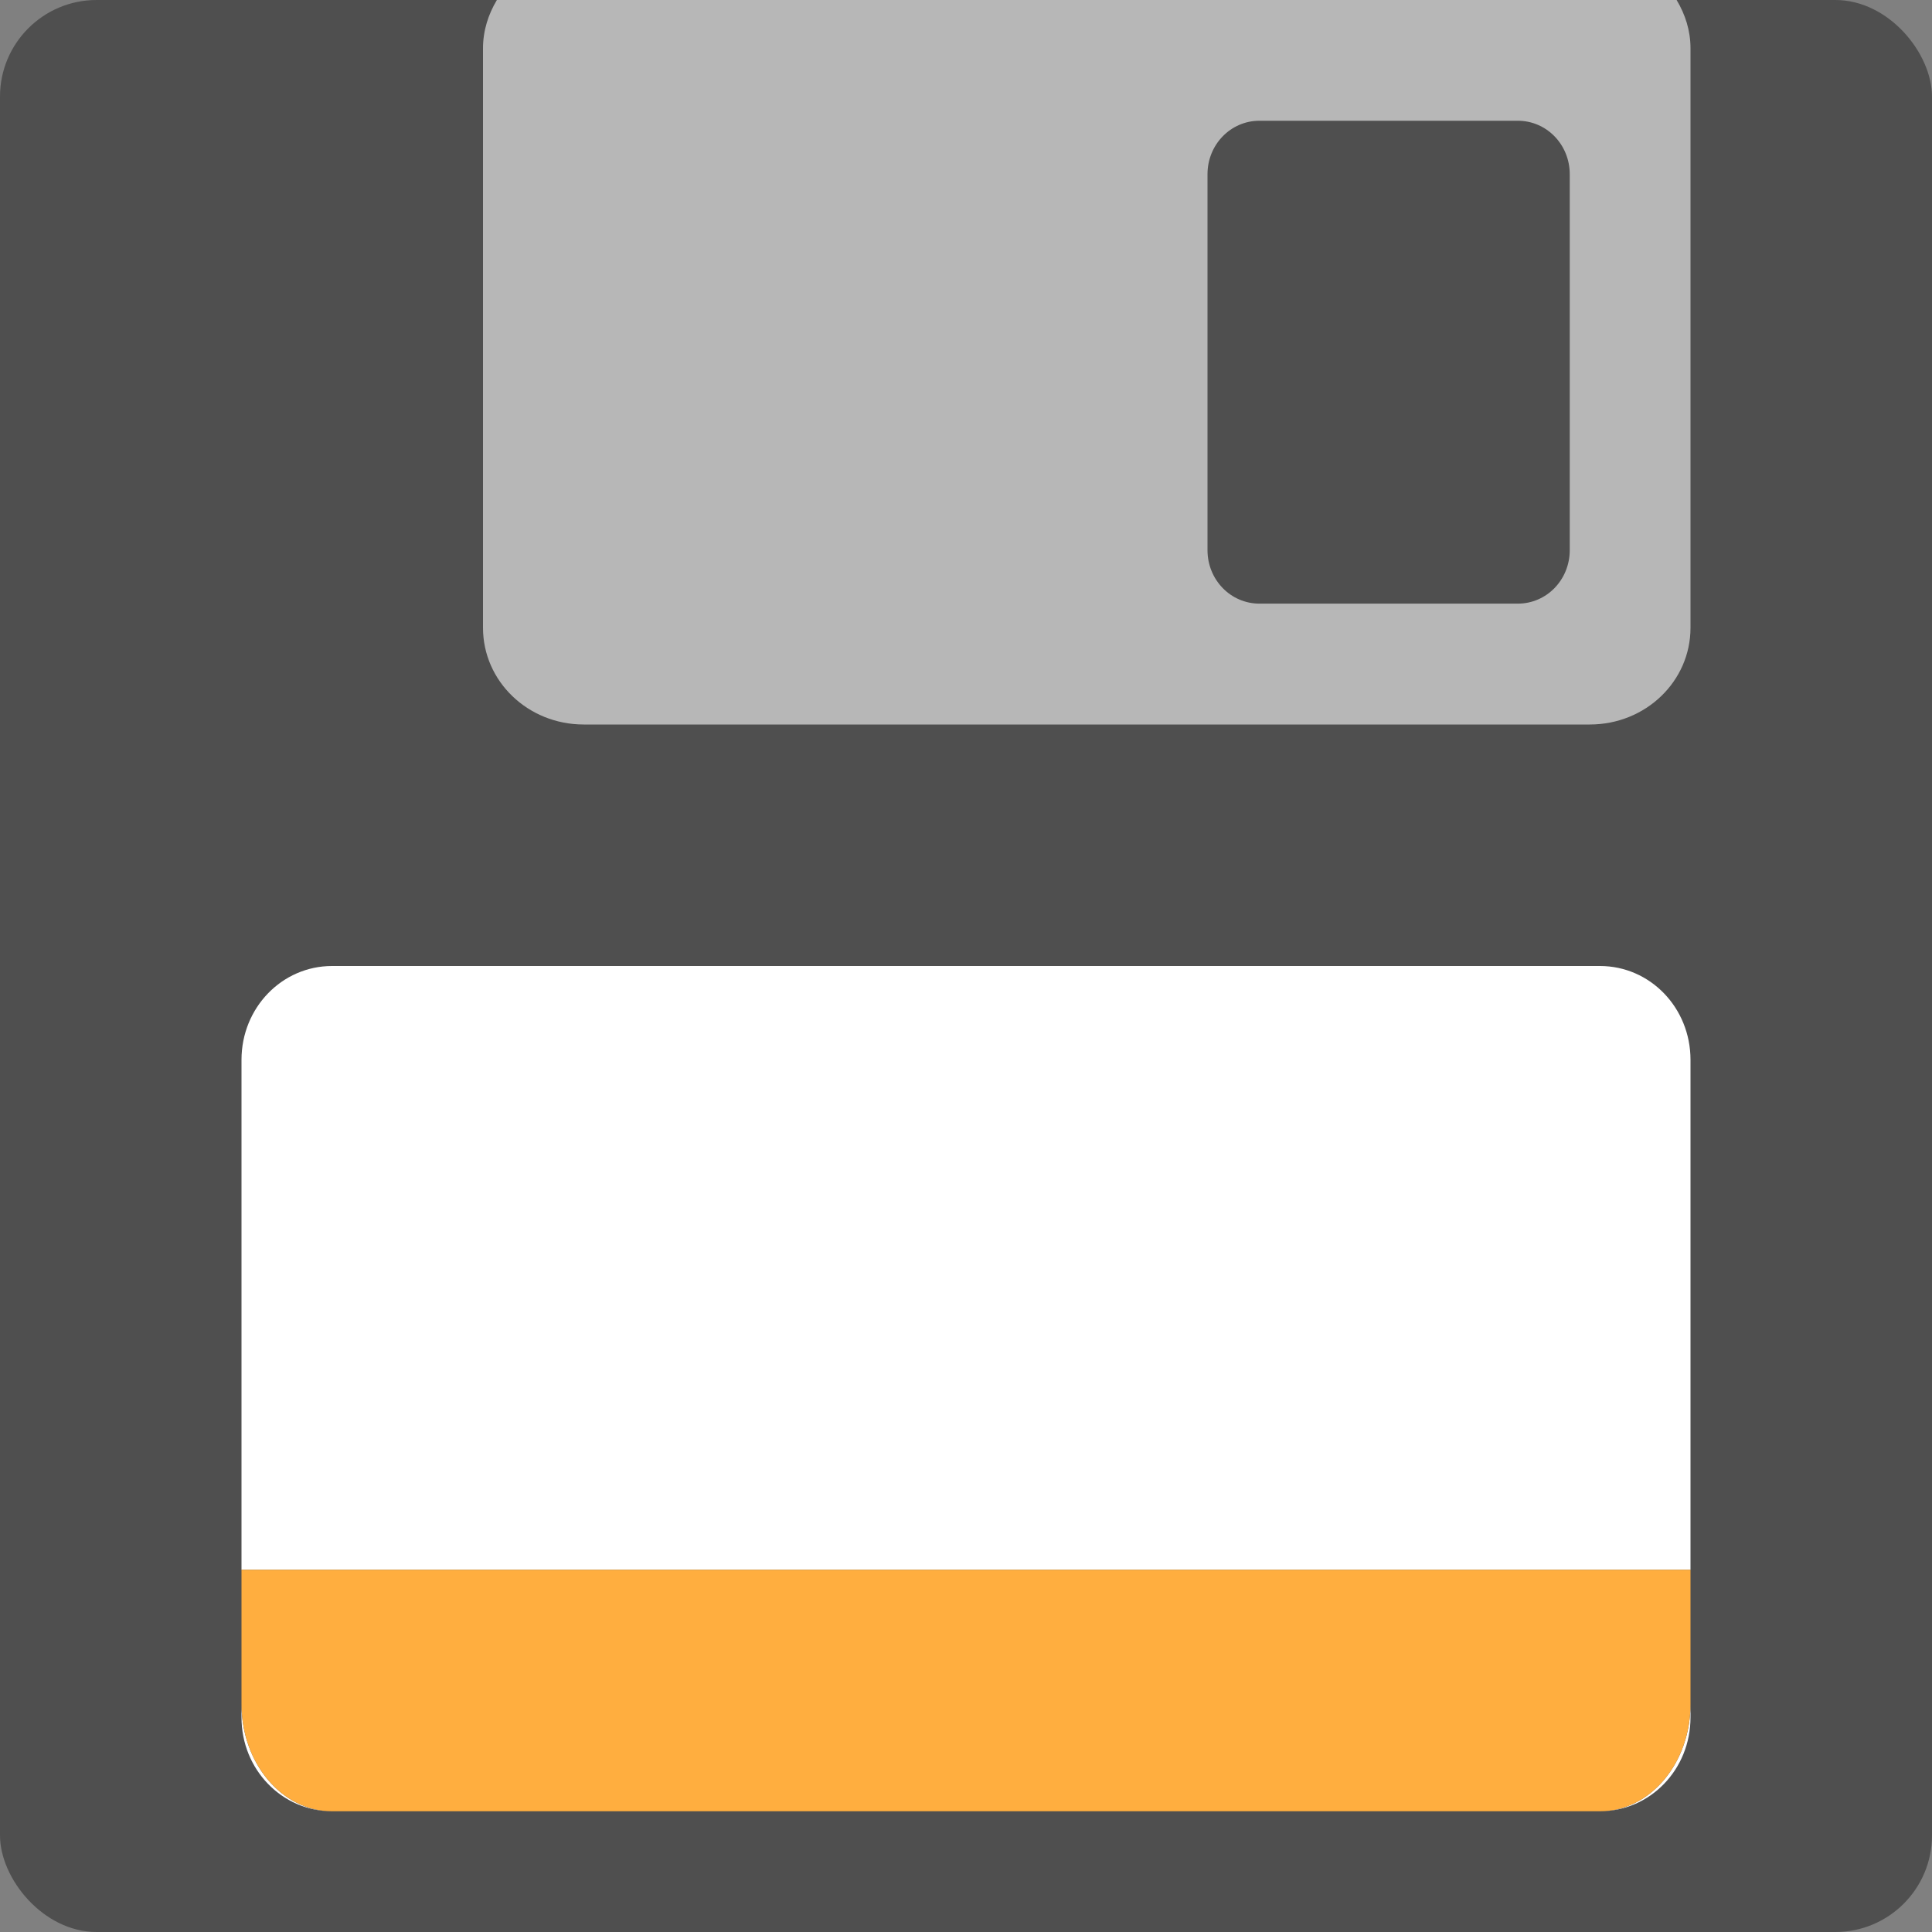
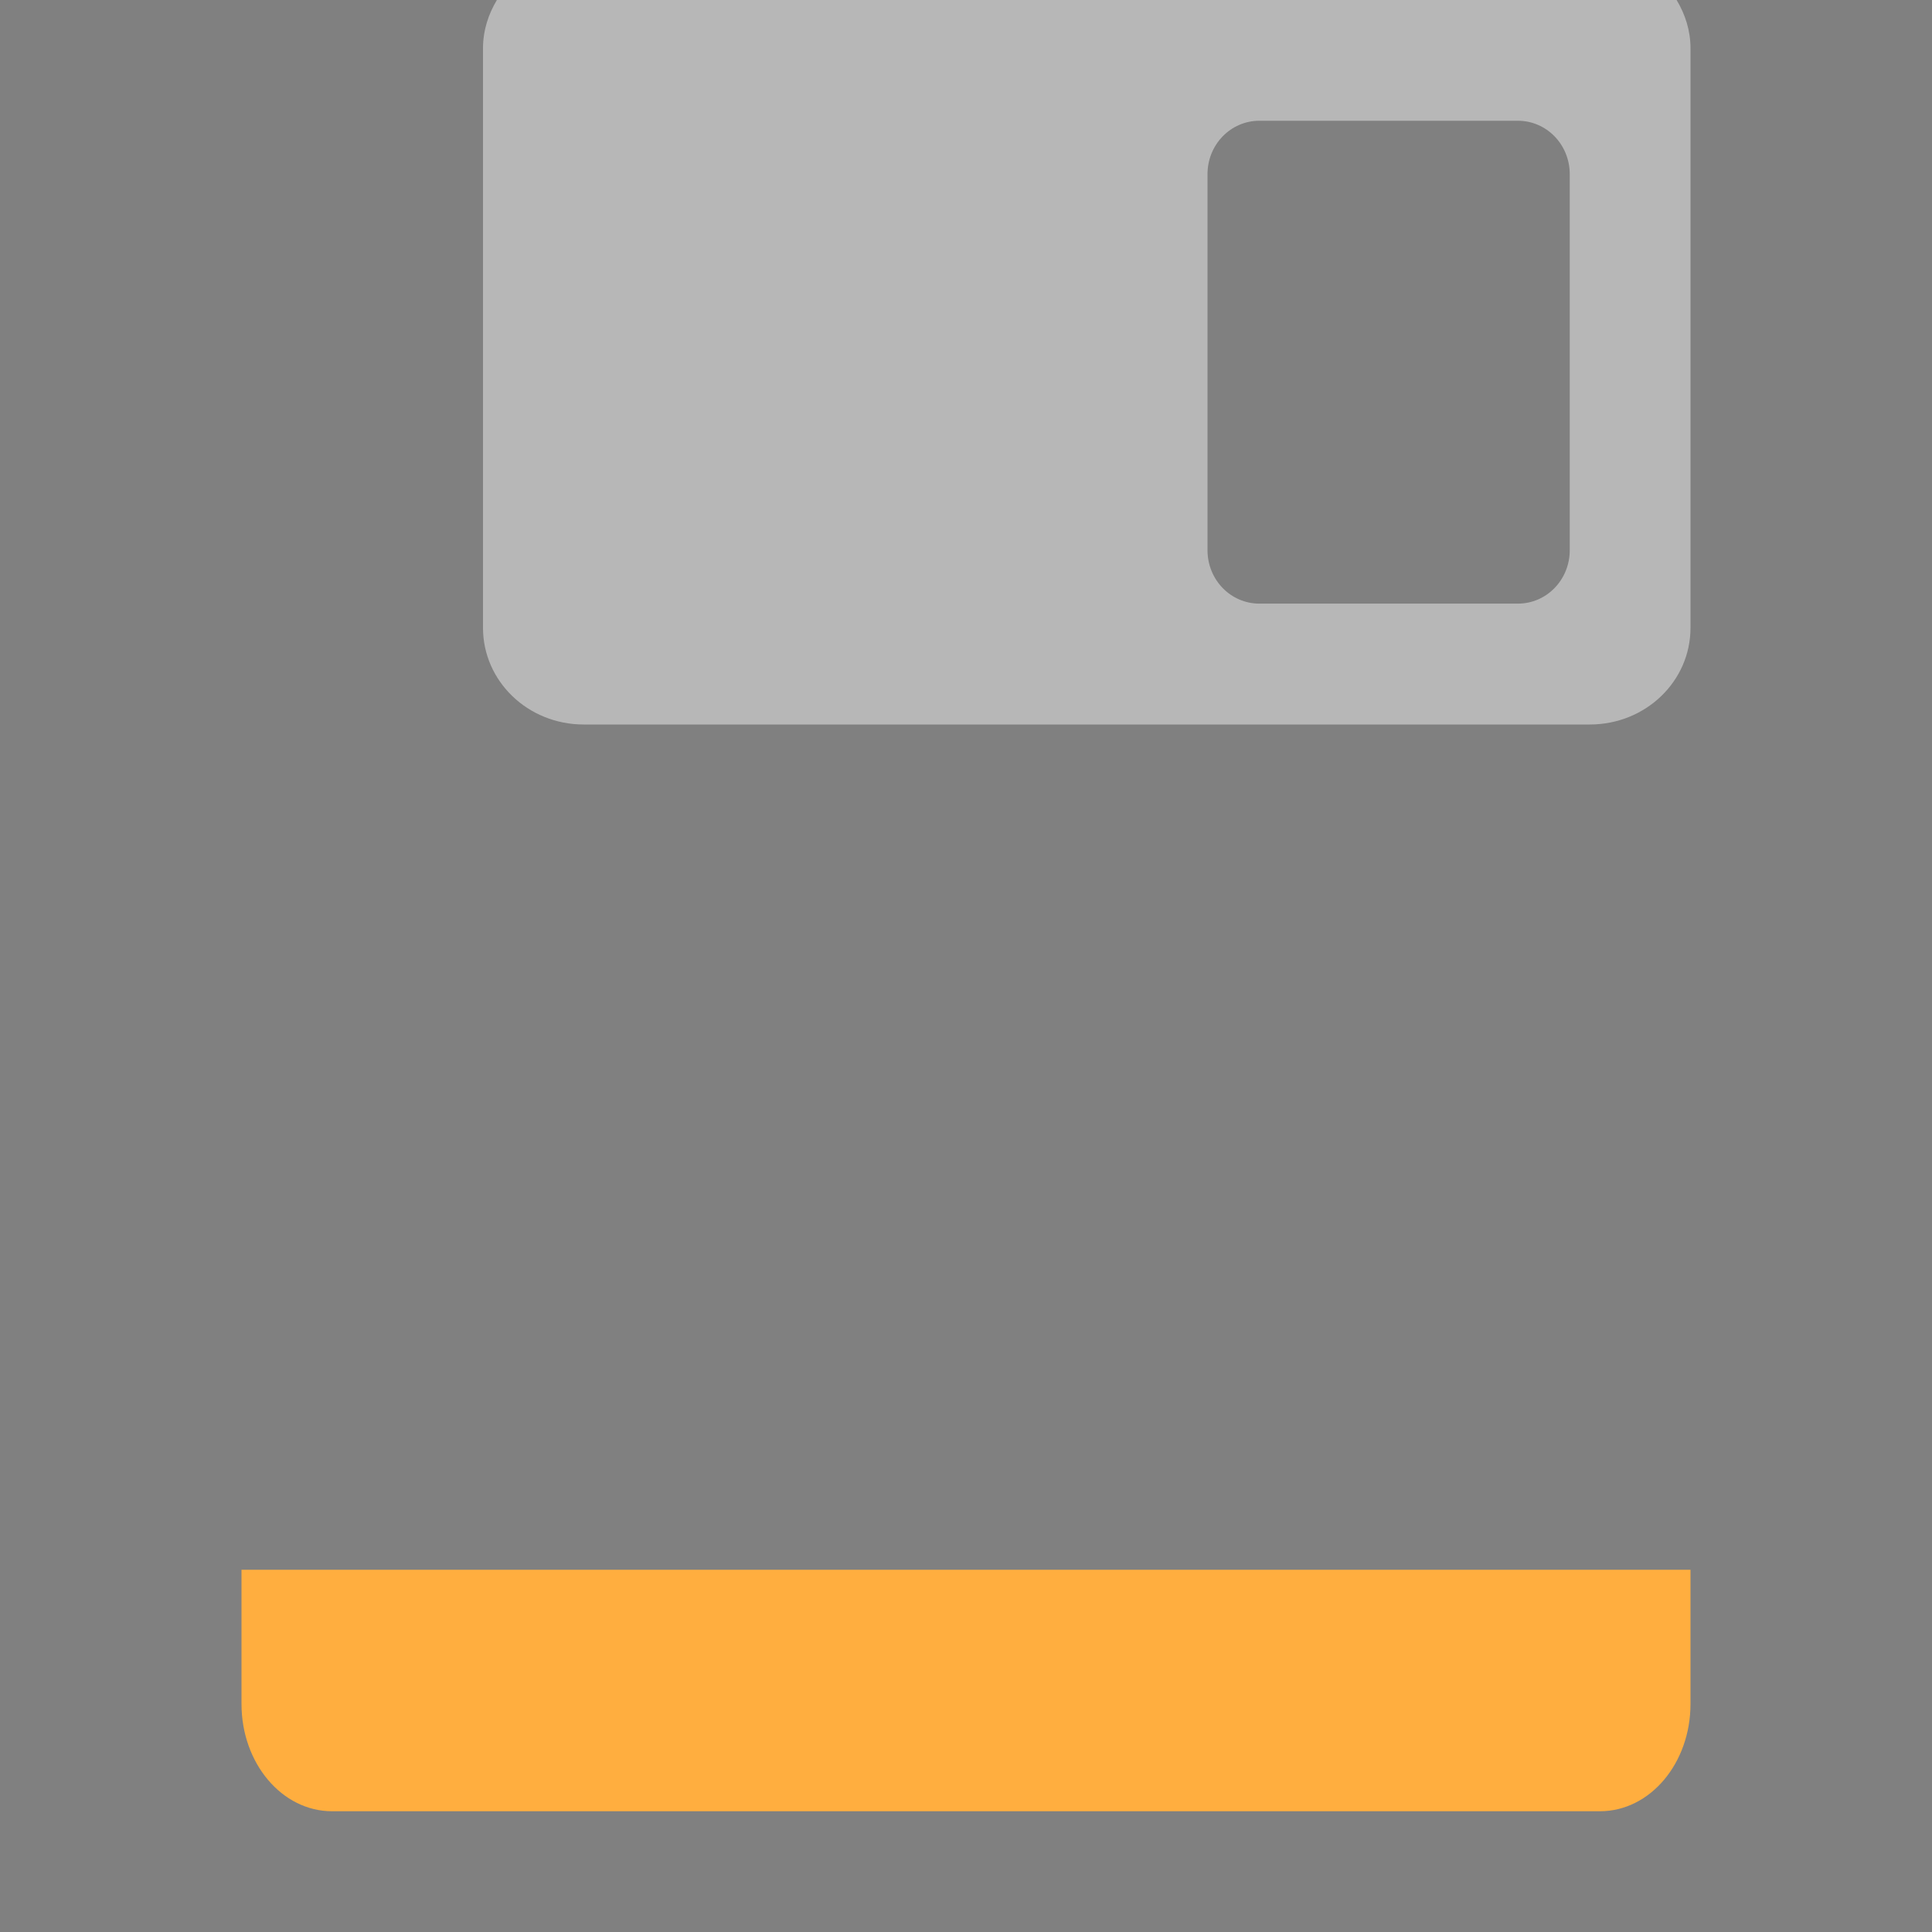
<svg xmlns="http://www.w3.org/2000/svg" width="16" height="16" version="1">
  <rect width="100%" height="100%" fill="#808080" stroke="none" />
-   <rect fill="#4f4f4f" width="16" height="16" x="0" y="0" rx=".8" ry=".8" />
  <path fill="#b7b7b7" d="m4.115 0c-0.071 0.118-0.115 0.254-0.115 0.4v4.799c0 0.443 0.372 0.801 0.834 0.801h8.332c0.462 0 0.834-0.357 0.834-0.801v-4.799c0-0.147-0.044-0.282-0.115-0.4h-9.77zm6.315 1h2.14c0.238 0 0.43 0.197 0.43 0.443v3.113c0 0.246-0.192 0.443-0.43 0.443h-2.14c-0.238 0-0.43-0.197-0.43-0.443v-3.113c0-0.246 0.192-0.443 0.43-0.443z" />
-   <path fill="#fff" d="m2.75 8c-0.415 0-0.75 0.346-0.75 0.777v4.223h12v-4.223c0-0.431-0.334-0.777-0.75-0.777h-10.5zm-0.75 6.111v0.112c0 0.431 0.335 0.777 0.75 0.777-0.415 0-0.75-0.397-0.75-0.889zm12 0c0 0.492-0.335 0.889-0.75 0.889 0.416 0 0.75-0.346 0.75-0.777v-0.112z" />
  <path fill="#ffae3f" d="m14 13v1.111c0 0.492-0.335 0.889-0.75 0.889h-10.5c-0.415 0-0.75-0.397-0.75-0.889v-1.111z" />
</svg>